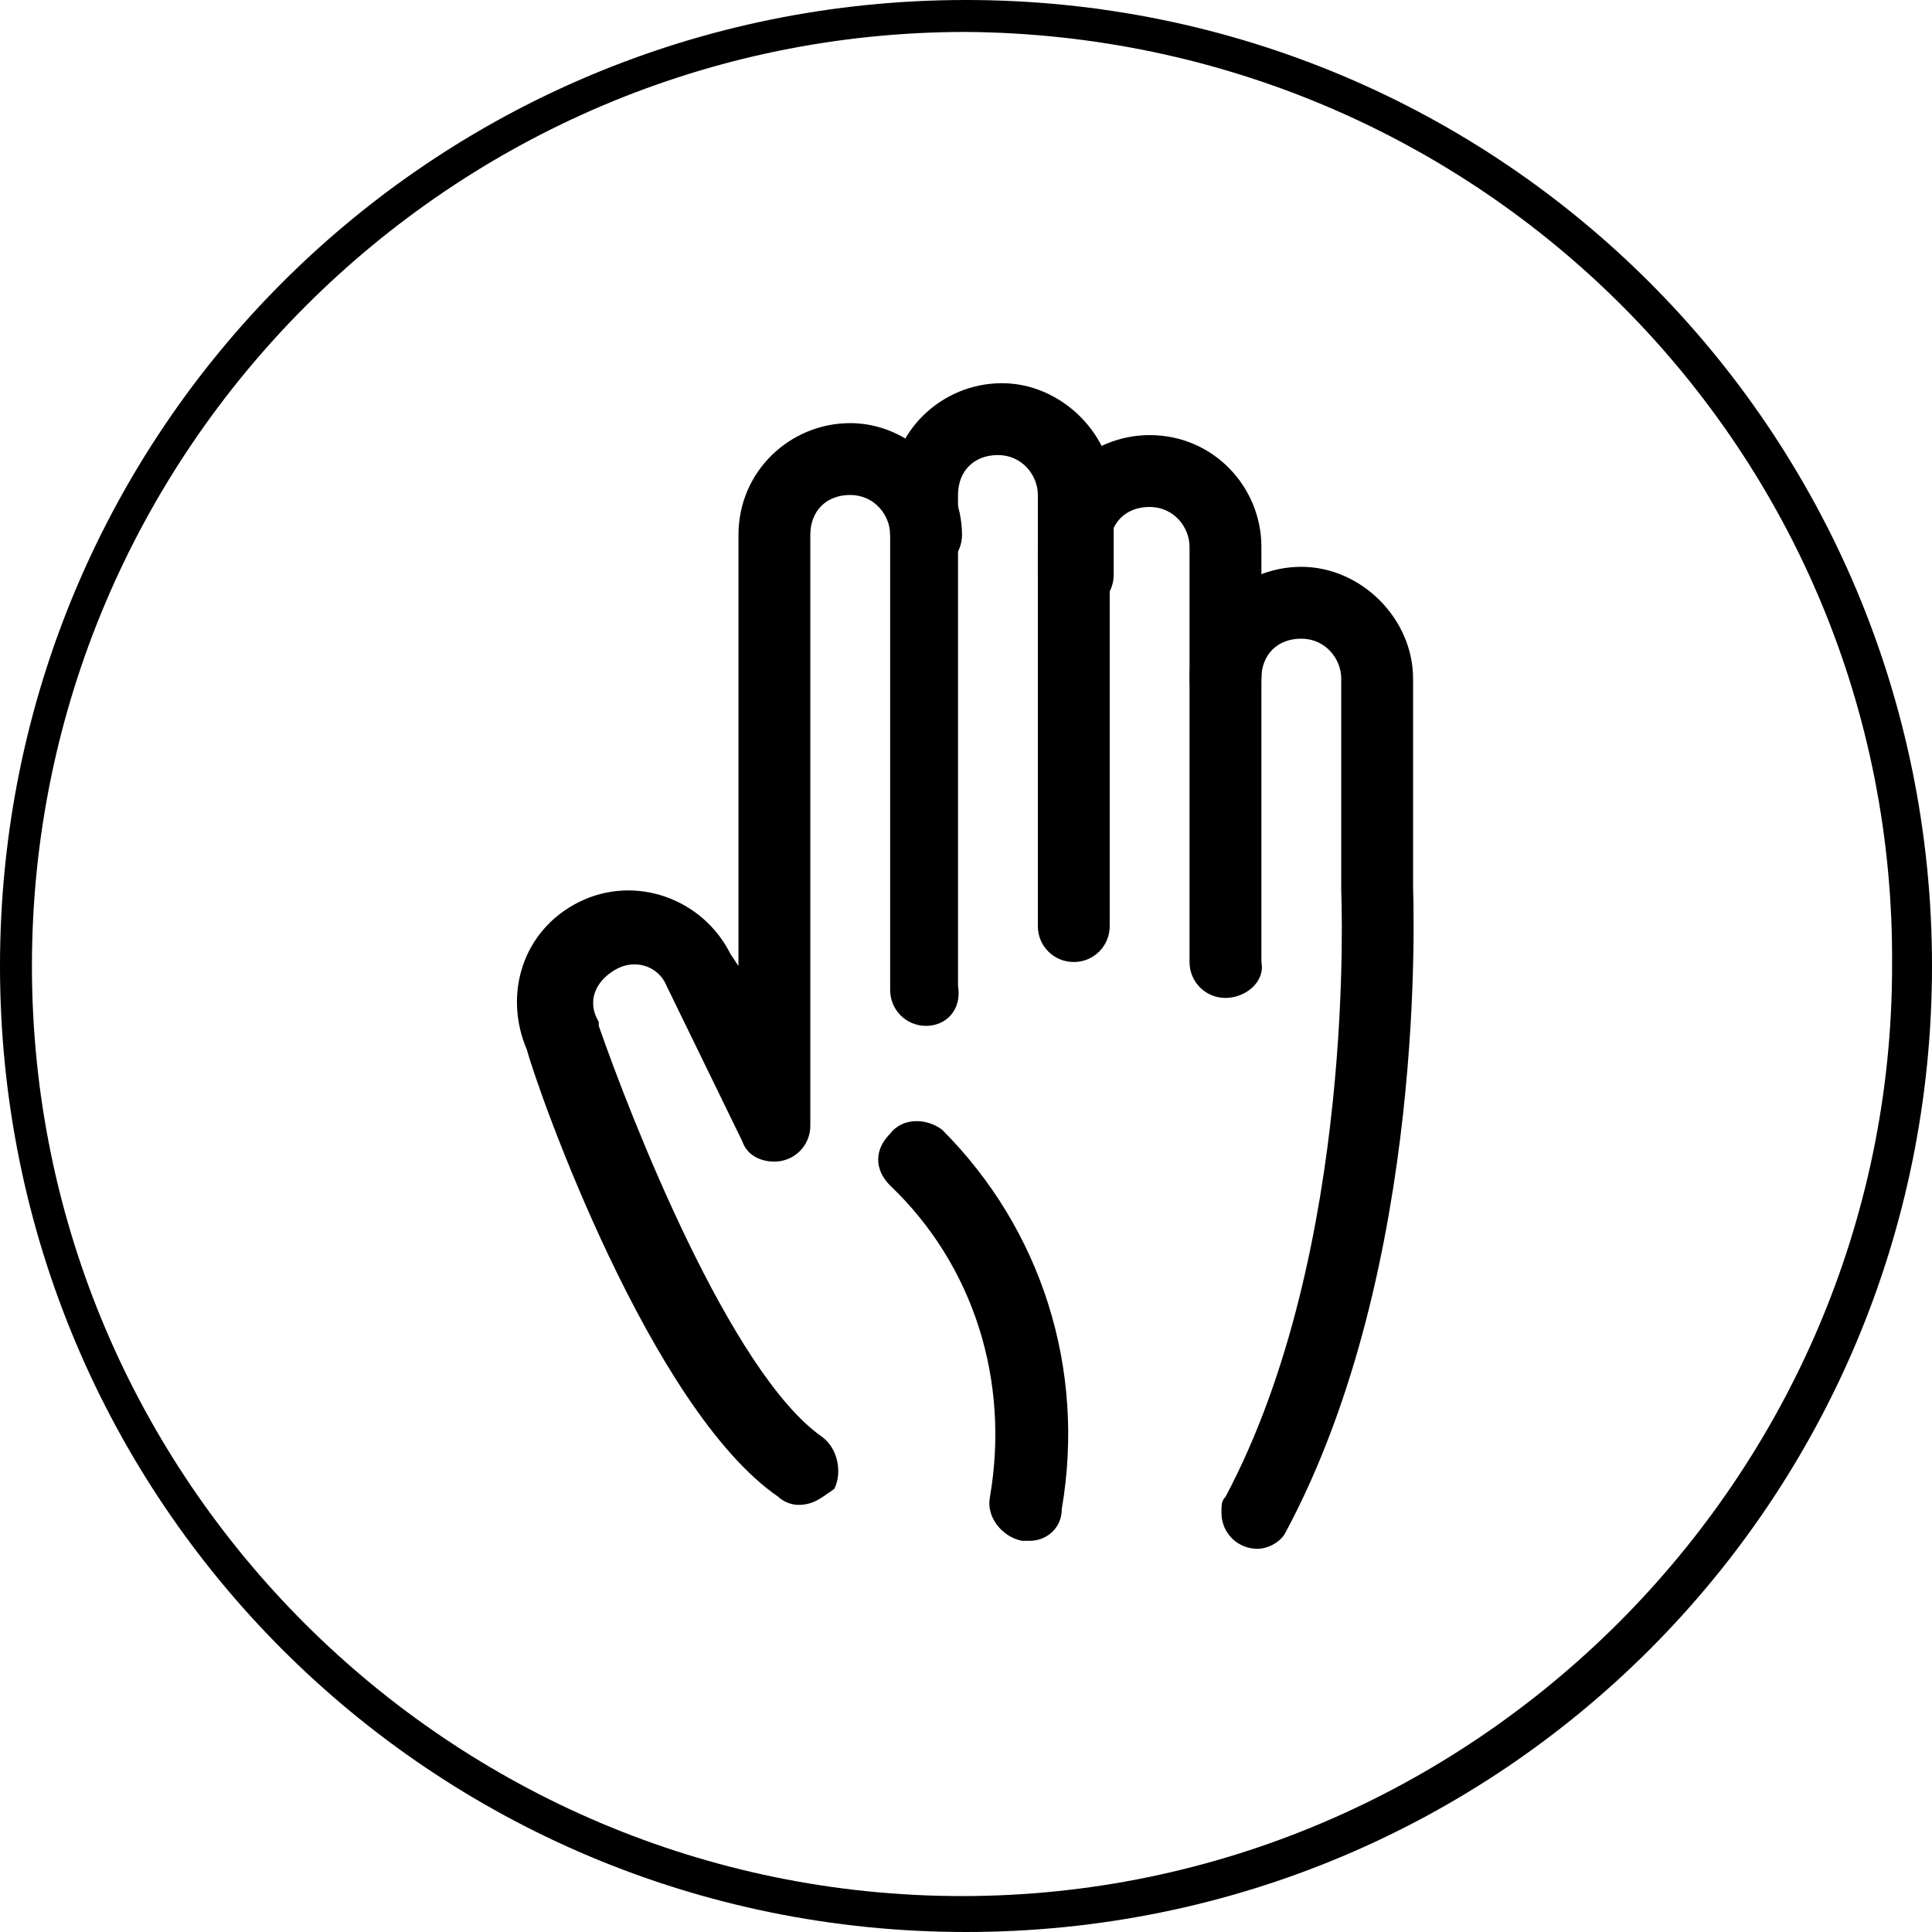
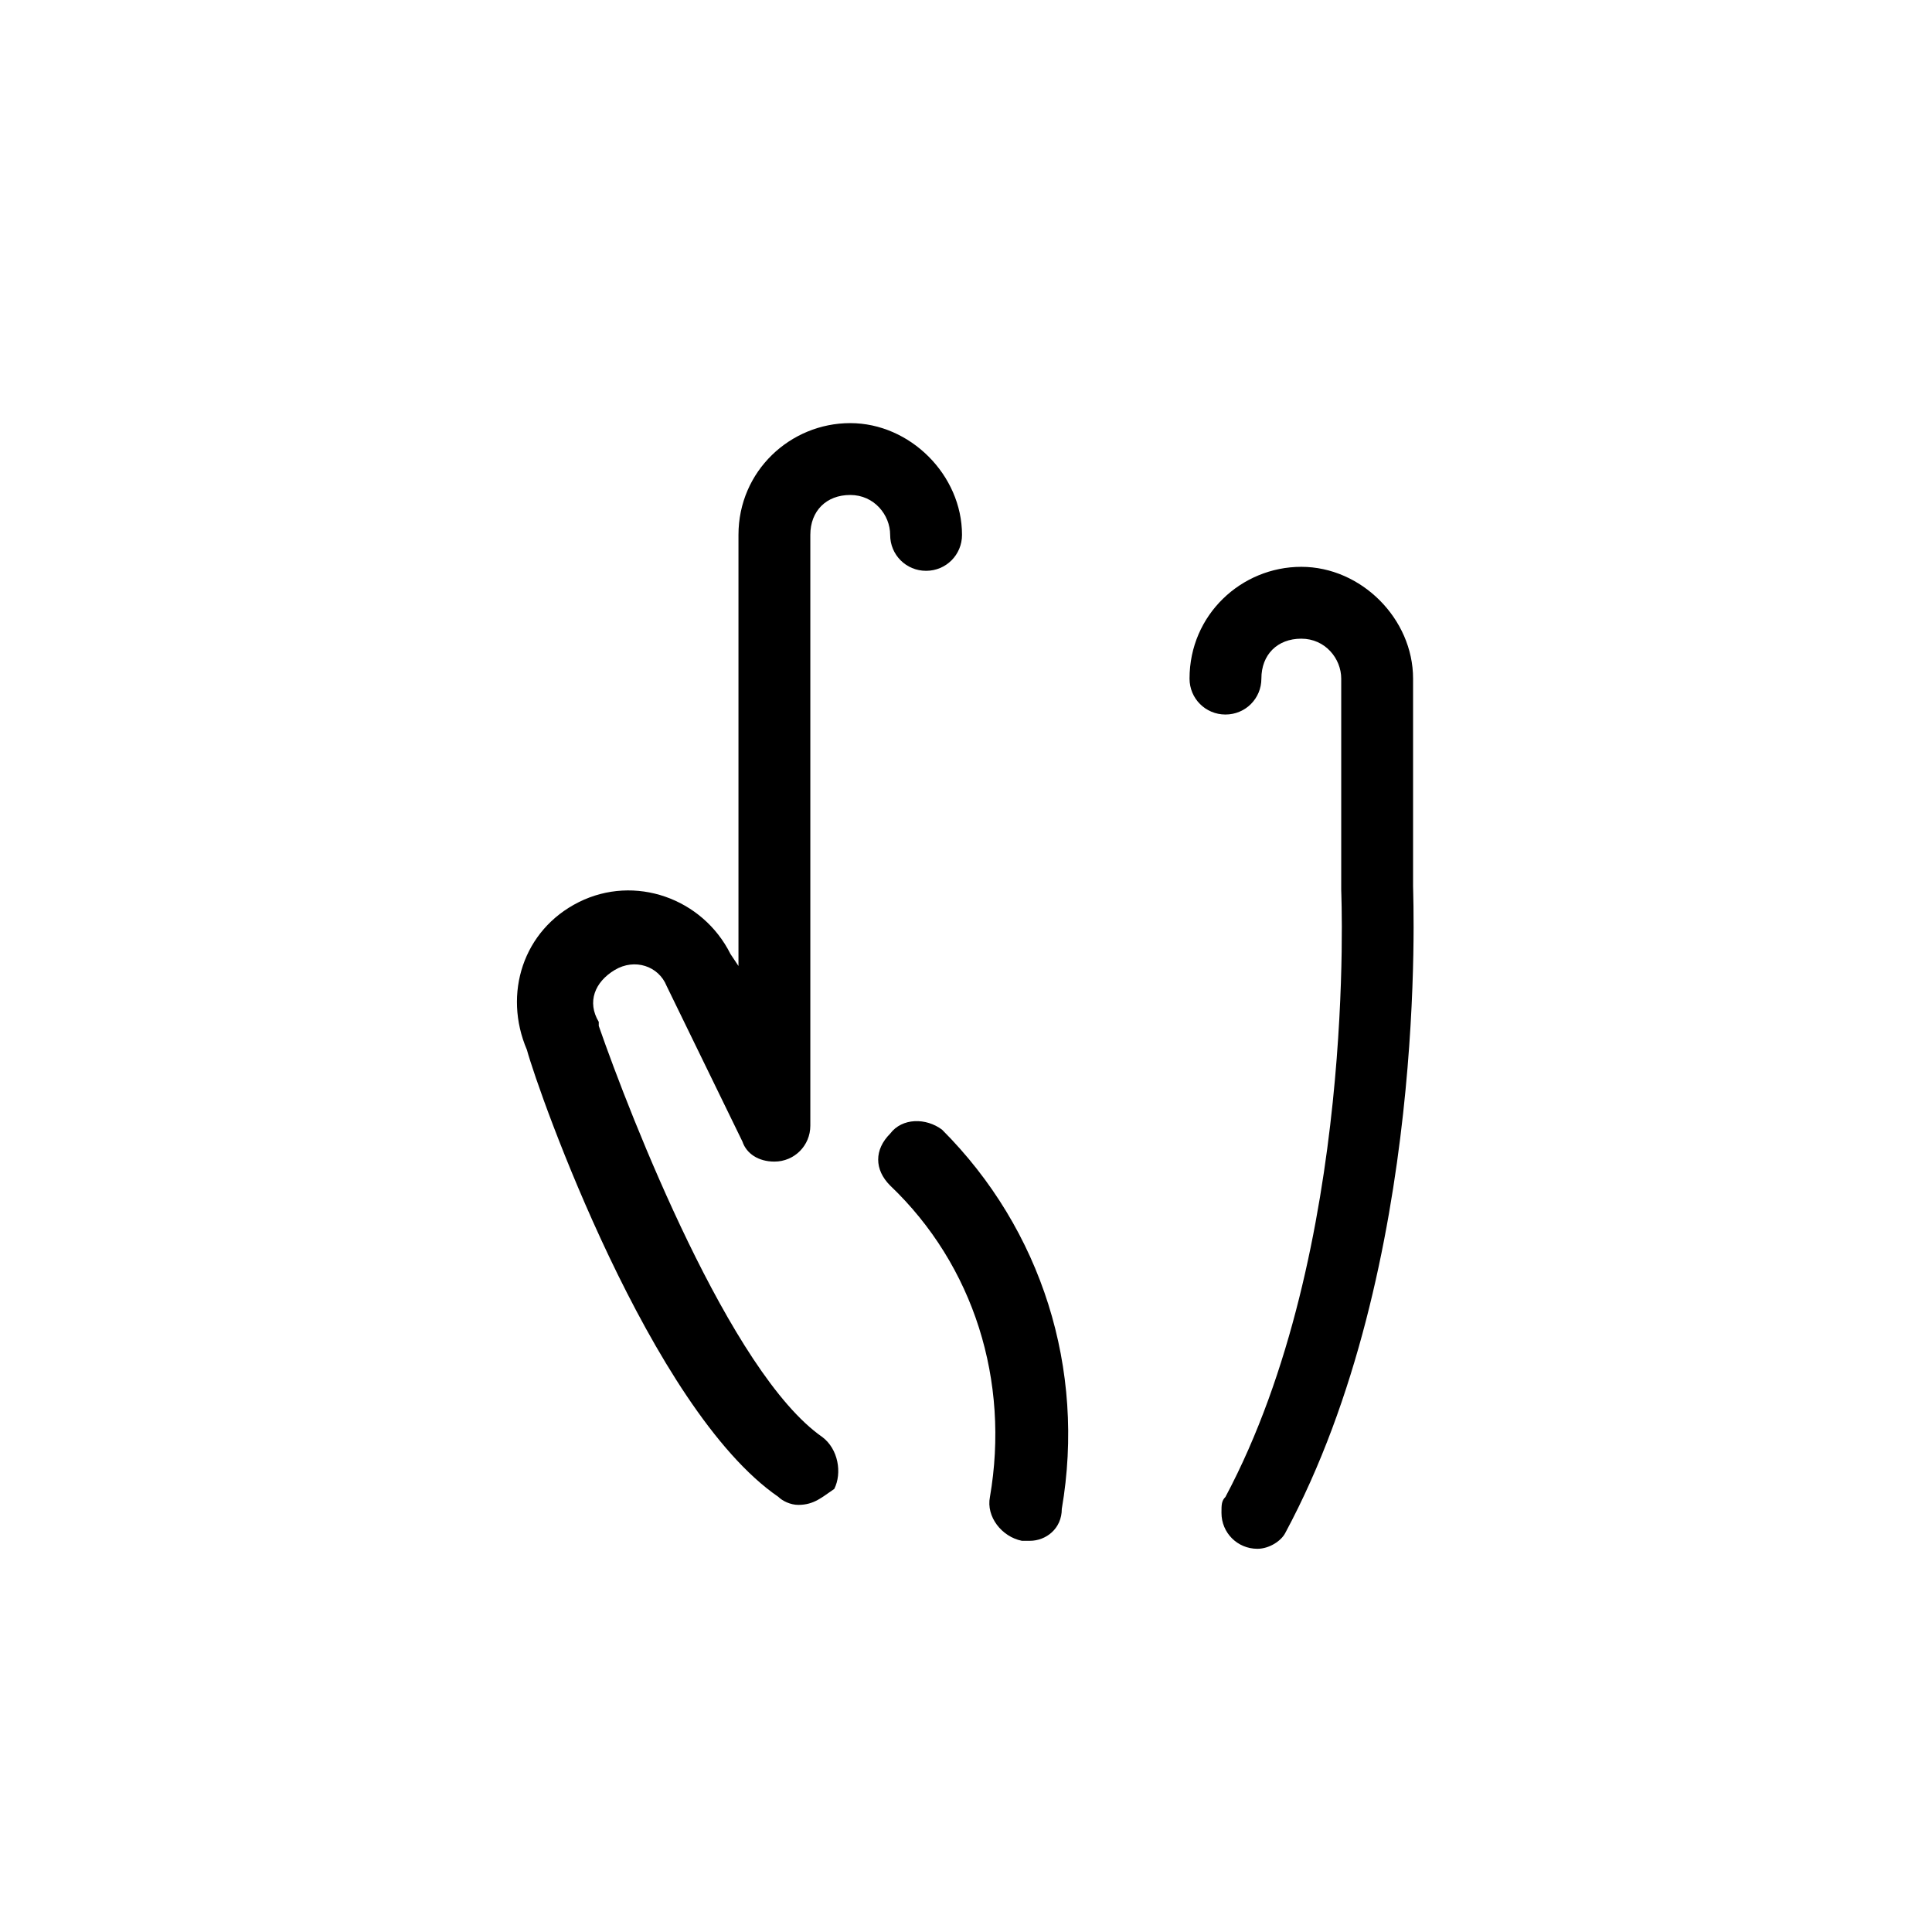
<svg xmlns="http://www.w3.org/2000/svg" viewBox="0 0 48.4 48.4" xml:space="preserve" enable-background="new 0 0 48.4 48.4">
-   <path d="M23.2,25.7c-0.5,0-0.9-0.4-0.9-0.9V12.4c0-1.6,1.3-2.8,2.8-2.8s2.8,1.3,2.8,2.8v2 c0,0.5-0.4,0.9-0.9,0.9S26,14.9,26,14.4v-2c0-0.5-0.4-1-1-1s-1,0.4-1,1l0,0v12.3C24.1,25.3,23.7,25.7,23.2,25.7z" />
-   <path d="M30.7,25c-0.5,0-0.9-0.4-0.9-0.9V13.7c0-0.5-0.4-1-1-1s-1,0.4-1,1c0,0,0,0,0,0v9.5 c0,0.5-0.4,0.9-0.9,0.9S26,23.7,26,23.2v-9.5c0-1.6,1.3-2.8,2.8-2.8c1.6,0,2.8,1.3,2.8,2.8c0,0,0,0,0,0v10.4 C31.7,24.6,31.2,25,30.7,25z" />
  <path d="M31.5,38.8c-0.5,0-0.9-0.4-0.9-0.9c0-0.2,0-0.3,0.1-0.4c3.3-6.2,2.9-15.1,2.9-15.2l0-5.3 c0-0.5-0.4-1-1-1s-1,0.4-1,1l0,0c0,0.5-0.4,0.9-0.9,0.9s-0.9-0.4-0.9-0.9c0-1.6,1.3-2.8,2.8-2.8s2.8,1.3,2.8,2.8v5.2 c0,0.3,0.4,9.5-3.2,16.2C32.1,38.6,31.8,38.8,31.5,38.8z" />
  <path d="M20,37.7c-0.2,0-0.4-0.1-0.5-0.2c-3.2-2.2-6-10.1-6.3-11.2c-0.6-1.4-0.1-3,1.3-3.7 c1.4-0.7,3.1-0.1,3.8,1.3l0.2,0.3V13.4c0-1.6,1.3-2.8,2.8-2.8s2.8,1.3,2.8,2.8c0,0.5-0.4,0.9-0.9,0.9s-0.9-0.4-0.9-0.9 c0-0.5-0.4-1-1-1s-1,0.4-1,1v14.8c0,0.5-0.4,0.9-0.9,0.9c-0.4,0-0.7-0.2-0.8-0.5l-1.9-3.9c-0.2-0.5-0.8-0.7-1.3-0.4 s-0.7,0.8-0.4,1.3c0,0,0,0.1,0,0.1c0.8,2.3,3.3,8.7,5.6,10.3c0.4,0.3,0.5,0.9,0.3,1.3C20.6,37.5,20.4,37.7,20,37.7z" />
  <path d="M25.8,38.6c-0.1,0-0.1,0-0.2,0c-0.5-0.1-0.9-0.6-0.8-1.1c0.5-2.9-0.4-5.8-2.5-7.8 c-0.4-0.4-0.4-0.9,0-1.3c0.3-0.4,0.9-0.4,1.3-0.1c2.5,2.5,3.6,6,3,9.5C26.6,38.3,26.2,38.6,25.8,38.6z" />
-   <path d="M24.2,48.4C10.8,48.4,0,37.6,0,24.2S10.8,0,24.2,0s24.2,10.8,24.2,24.2l0,0 C48.4,37.6,37.6,48.4,24.2,48.4z M24.2,0.8C11.3,0.8,0.8,11.3,0.8,24.2s10.5,23.3,23.3,23.3s23.3-10.5,23.3-23.3l0,0 C47.5,11.3,37.1,0.9,24.2,0.8z" />
</svg>